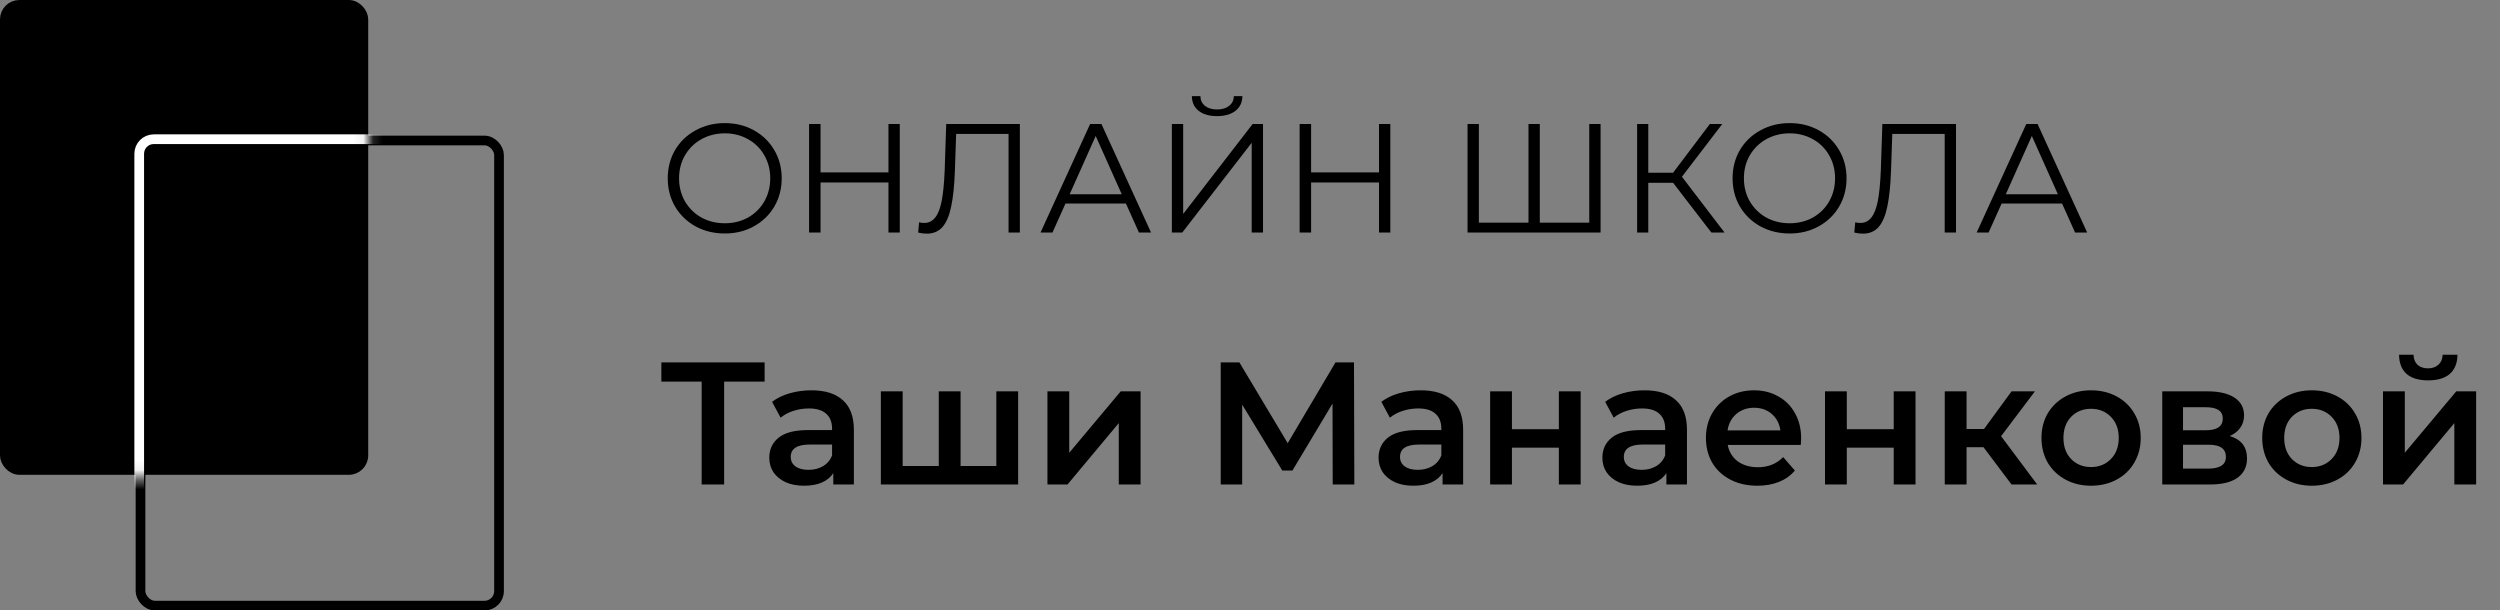
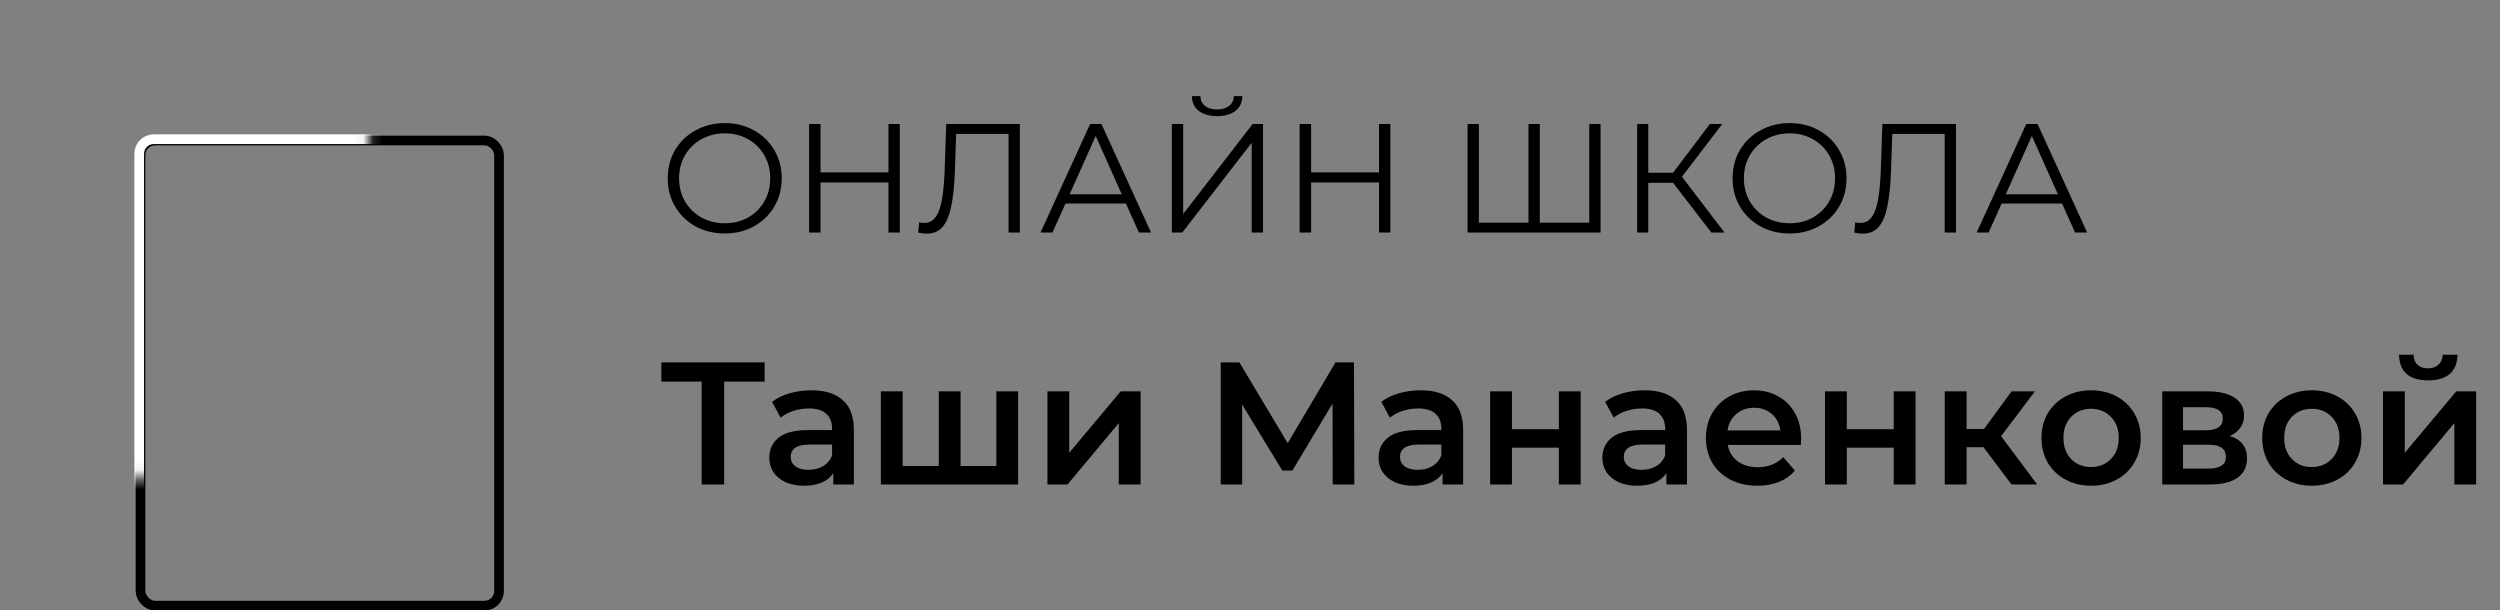
<svg xmlns="http://www.w3.org/2000/svg" width="258" height="63" viewBox="0 0 258 63" fill="none">
  <rect x="0" y="0" width="258" height="63" fill="#808080" stroke="none" />
-   <rect x="0.5" y="0.5" width="37" height="48" rx="1.5" fill="black" stroke="black" />
  <rect x="14.5" y="14.5" width="37" height="48" rx="1.5" stroke="black" />
  <mask id="mask0_1070_8196" style="mask-type:alpha" maskUnits="userSpaceOnUse" x="0" y="0" width="39" height="50">
    <rect x="0.5" y="0.5" width="37.133" height="48.4" rx="1.5" fill="black" stroke="black" />
  </mask>
  <g mask="url(#mask0_1070_8196)">
    <rect x="14.367" y="14.366" width="37.133" height="48.4" rx="1.5" stroke="white" />
  </g>
  <path d="M78.908 39.38H74.732V50H72.41V39.38H68.252V37.4H78.908V39.38ZM83.746 40.28C85.162 40.28 86.242 40.622 86.986 41.306C87.742 41.978 88.12 42.998 88.12 44.366V50H85.996V48.83C85.72 49.25 85.324 49.574 84.808 49.802C84.304 50.018 83.692 50.126 82.972 50.126C82.252 50.126 81.622 50.006 81.082 49.766C80.542 49.514 80.122 49.172 79.822 48.74C79.534 48.296 79.39 47.798 79.39 47.246C79.39 46.382 79.708 45.692 80.344 45.176C80.992 44.648 82.006 44.384 83.386 44.384H85.87V44.24C85.87 43.568 85.666 43.052 85.258 42.692C84.862 42.332 84.268 42.152 83.476 42.152C82.936 42.152 82.402 42.236 81.874 42.404C81.358 42.572 80.92 42.806 80.56 43.106L79.678 41.468C80.182 41.084 80.788 40.79 81.496 40.586C82.204 40.382 82.954 40.28 83.746 40.28ZM83.44 48.488C84.004 48.488 84.502 48.362 84.934 48.11C85.378 47.846 85.69 47.474 85.87 46.994V45.878H83.548C82.252 45.878 81.604 46.304 81.604 47.156C81.604 47.564 81.766 47.888 82.09 48.128C82.414 48.368 82.864 48.488 83.44 48.488ZM105.071 40.388V50H90.905V40.388H93.155V48.092H96.881V40.388H99.131V48.092H102.821V40.388H105.071ZM108.096 40.388H110.346V46.724L115.656 40.388H117.708V50H115.458V43.664L110.166 50H108.096V40.388ZM137.535 50L137.517 41.648L133.377 48.56H132.333L128.193 41.756V50H125.979V37.4H127.905L132.891 45.734L137.823 37.4H139.731L139.767 50H137.535ZM146.623 40.28C148.039 40.28 149.119 40.622 149.863 41.306C150.619 41.978 150.997 42.998 150.997 44.366V50H148.873V48.83C148.597 49.25 148.201 49.574 147.685 49.802C147.181 50.018 146.569 50.126 145.849 50.126C145.129 50.126 144.499 50.006 143.959 49.766C143.419 49.514 142.999 49.172 142.699 48.74C142.411 48.296 142.267 47.798 142.267 47.246C142.267 46.382 142.585 45.692 143.221 45.176C143.869 44.648 144.883 44.384 146.263 44.384H148.747V44.24C148.747 43.568 148.543 43.052 148.135 42.692C147.739 42.332 147.145 42.152 146.353 42.152C145.813 42.152 145.279 42.236 144.751 42.404C144.235 42.572 143.797 42.806 143.437 43.106L142.555 41.468C143.059 41.084 143.665 40.79 144.373 40.586C145.081 40.382 145.831 40.28 146.623 40.28ZM146.317 48.488C146.881 48.488 147.379 48.362 147.811 48.11C148.255 47.846 148.567 47.474 148.747 46.994V45.878H146.425C145.129 45.878 144.481 46.304 144.481 47.156C144.481 47.564 144.643 47.888 144.967 48.128C145.291 48.368 145.741 48.488 146.317 48.488ZM153.782 40.388H156.032V44.294H160.874V40.388H163.124V50H160.874V46.202H156.032V50H153.782V40.388ZM169.721 40.28C171.137 40.28 172.217 40.622 172.961 41.306C173.717 41.978 174.095 42.998 174.095 44.366V50H171.971V48.83C171.695 49.25 171.299 49.574 170.783 49.802C170.279 50.018 169.667 50.126 168.947 50.126C168.227 50.126 167.597 50.006 167.057 49.766C166.517 49.514 166.097 49.172 165.797 48.74C165.509 48.296 165.365 47.798 165.365 47.246C165.365 46.382 165.683 45.692 166.319 45.176C166.967 44.648 167.981 44.384 169.361 44.384H171.845V44.24C171.845 43.568 171.641 43.052 171.233 42.692C170.837 42.332 170.243 42.152 169.451 42.152C168.911 42.152 168.377 42.236 167.849 42.404C167.333 42.572 166.895 42.806 166.535 43.106L165.653 41.468C166.157 41.084 166.763 40.79 167.471 40.586C168.179 40.382 168.929 40.28 169.721 40.28ZM169.415 48.488C169.979 48.488 170.477 48.362 170.909 48.11C171.353 47.846 171.665 47.474 171.845 46.994V45.878H169.523C168.227 45.878 167.579 46.304 167.579 47.156C167.579 47.564 167.741 47.888 168.065 48.128C168.389 48.368 168.839 48.488 169.415 48.488ZM185.879 45.248C185.879 45.404 185.867 45.626 185.843 45.914H178.301C178.433 46.622 178.775 47.186 179.327 47.606C179.891 48.014 180.587 48.218 181.415 48.218C182.471 48.218 183.341 47.87 184.025 47.174L185.231 48.56C184.799 49.076 184.253 49.466 183.593 49.73C182.933 49.994 182.189 50.126 181.361 50.126C180.305 50.126 179.375 49.916 178.571 49.496C177.767 49.076 177.143 48.494 176.699 47.75C176.267 46.994 176.051 46.142 176.051 45.194C176.051 44.258 176.261 43.418 176.681 42.674C177.113 41.918 177.707 41.33 178.463 40.91C179.219 40.49 180.071 40.28 181.019 40.28C181.955 40.28 182.789 40.49 183.521 40.91C184.265 41.318 184.841 41.9 185.249 42.656C185.669 43.4 185.879 44.264 185.879 45.248ZM181.019 42.08C180.299 42.08 179.687 42.296 179.183 42.728C178.691 43.148 178.391 43.712 178.283 44.42H183.737C183.641 43.724 183.347 43.16 182.855 42.728C182.363 42.296 181.751 42.08 181.019 42.08ZM188.34 40.388H190.59V44.294H195.432V40.388H197.682V50H195.432V46.202H190.59V50H188.34V40.388ZM204.694 46.148H202.948V50H200.698V40.388H202.948V44.276H204.748L207.592 40.388H210.004L206.512 45.014L210.238 50H207.592L204.694 46.148ZM215.792 50.126C214.82 50.126 213.944 49.916 213.164 49.496C212.384 49.076 211.772 48.494 211.328 47.75C210.896 46.994 210.68 46.142 210.68 45.194C210.68 44.246 210.896 43.4 211.328 42.656C211.772 41.912 212.384 41.33 213.164 40.91C213.944 40.49 214.82 40.28 215.792 40.28C216.776 40.28 217.658 40.49 218.438 40.91C219.218 41.33 219.824 41.912 220.256 42.656C220.7 43.4 220.922 44.246 220.922 45.194C220.922 46.142 220.7 46.994 220.256 47.75C219.824 48.494 219.218 49.076 218.438 49.496C217.658 49.916 216.776 50.126 215.792 50.126ZM215.792 48.2C216.62 48.2 217.304 47.924 217.844 47.372C218.384 46.82 218.654 46.094 218.654 45.194C218.654 44.294 218.384 43.568 217.844 43.016C217.304 42.464 216.62 42.188 215.792 42.188C214.964 42.188 214.28 42.464 213.74 43.016C213.212 43.568 212.948 44.294 212.948 45.194C212.948 46.094 213.212 46.82 213.74 47.372C214.28 47.924 214.964 48.2 215.792 48.2ZM230.111 44.996C231.299 45.356 231.893 46.124 231.893 47.3C231.893 48.164 231.569 48.83 230.921 49.298C230.273 49.766 229.313 50 228.041 50H223.145V40.388H227.843C229.019 40.388 229.937 40.604 230.597 41.036C231.257 41.468 231.587 42.08 231.587 42.872C231.587 43.364 231.455 43.79 231.191 44.15C230.939 44.51 230.579 44.792 230.111 44.996ZM225.287 44.402H227.645C228.809 44.402 229.391 44 229.391 43.196C229.391 42.416 228.809 42.026 227.645 42.026H225.287V44.402ZM227.861 48.362C229.097 48.362 229.715 47.96 229.715 47.156C229.715 46.736 229.571 46.424 229.283 46.22C228.995 46.004 228.545 45.896 227.933 45.896H225.287V48.362H227.861ZM238.573 50.126C237.601 50.126 236.725 49.916 235.945 49.496C235.165 49.076 234.553 48.494 234.109 47.75C233.677 46.994 233.461 46.142 233.461 45.194C233.461 44.246 233.677 43.4 234.109 42.656C234.553 41.912 235.165 41.33 235.945 40.91C236.725 40.49 237.601 40.28 238.573 40.28C239.557 40.28 240.439 40.49 241.219 40.91C241.999 41.33 242.605 41.912 243.037 42.656C243.481 43.4 243.703 44.246 243.703 45.194C243.703 46.142 243.481 46.994 243.037 47.75C242.605 48.494 241.999 49.076 241.219 49.496C240.439 49.916 239.557 50.126 238.573 50.126ZM238.573 48.2C239.401 48.2 240.085 47.924 240.625 47.372C241.165 46.82 241.435 46.094 241.435 45.194C241.435 44.294 241.165 43.568 240.625 43.016C240.085 42.464 239.401 42.188 238.573 42.188C237.745 42.188 237.061 42.464 236.521 43.016C235.993 43.568 235.729 44.294 235.729 45.194C235.729 46.094 235.993 46.82 236.521 47.372C237.061 47.924 237.745 48.2 238.573 48.2ZM245.926 40.388H248.176V46.724L253.486 40.388H255.538V50H253.288V43.664L247.996 50H245.926V40.388ZM250.588 39.254C249.616 39.254 248.872 39.032 248.356 38.588C247.852 38.132 247.594 37.472 247.582 36.608H249.076C249.088 37.04 249.22 37.382 249.472 37.634C249.736 37.886 250.102 38.012 250.57 38.012C251.026 38.012 251.386 37.886 251.65 37.634C251.926 37.382 252.07 37.04 252.082 36.608H253.612C253.6 37.472 253.336 38.132 252.82 38.588C252.304 39.032 251.56 39.254 250.588 39.254Z" fill="black" />
  <path d="M74.8 24.096C73.691 24.096 72.683 23.851 71.776 23.36C70.88 22.859 70.176 22.176 69.664 21.312C69.163 20.448 68.912 19.477 68.912 18.4C68.912 17.323 69.163 16.352 69.664 15.488C70.176 14.624 70.88 13.947 71.776 13.456C72.683 12.955 73.691 12.704 74.8 12.704C75.909 12.704 76.907 12.949 77.792 13.44C78.688 13.931 79.392 14.613 79.904 15.488C80.416 16.352 80.672 17.323 80.672 18.4C80.672 19.477 80.416 20.453 79.904 21.328C79.392 22.192 78.688 22.869 77.792 23.36C76.907 23.851 75.909 24.096 74.8 24.096ZM74.8 23.04C75.685 23.04 76.485 22.843 77.2 22.448C77.915 22.043 78.475 21.488 78.88 20.784C79.285 20.069 79.488 19.275 79.488 18.4C79.488 17.525 79.285 16.736 78.88 16.032C78.475 15.317 77.915 14.763 77.2 14.368C76.485 13.963 75.685 13.76 74.8 13.76C73.915 13.76 73.109 13.963 72.384 14.368C71.669 14.763 71.104 15.317 70.688 16.032C70.283 16.736 70.08 17.525 70.08 18.4C70.08 19.275 70.283 20.069 70.688 20.784C71.104 21.488 71.669 22.043 72.384 22.448C73.109 22.843 73.915 23.04 74.8 23.04ZM92.857 12.8V24H91.689V18.832H84.681V24H83.497V12.8H84.681V17.792H91.689V12.8H92.857ZM105.25 12.8V24H104.082V13.824H98.674L98.546 17.568C98.493 19.115 98.365 20.363 98.162 21.312C97.97 22.251 97.671 22.955 97.266 23.424C96.861 23.883 96.322 24.112 95.65 24.112C95.362 24.112 95.064 24.075 94.754 24L94.85 22.944C95.031 22.987 95.207 23.008 95.378 23.008C95.847 23.008 96.226 22.821 96.514 22.448C96.813 22.075 97.037 21.499 97.186 20.72C97.335 19.931 97.437 18.891 97.49 17.6L97.65 12.8H105.25ZM116.197 21.008H109.957L108.613 24H107.381L112.501 12.8H113.669L118.789 24H117.541L116.197 21.008ZM115.765 20.048L113.077 14.032L110.389 20.048H115.765ZM120.935 12.8H122.103V22.08L129.271 12.8H130.343V24H129.175V14.736L122.007 24H120.935V12.8ZM125.607 11.984C124.807 11.984 124.172 11.803 123.703 11.44C123.244 11.077 123.01 10.571 122.999 9.92H123.879C123.89 10.347 124.05 10.683 124.359 10.928C124.668 11.173 125.084 11.296 125.607 11.296C126.119 11.296 126.53 11.173 126.839 10.928C127.159 10.683 127.324 10.347 127.335 9.92H128.215C128.204 10.571 127.964 11.077 127.495 11.44C127.026 11.803 126.396 11.984 125.607 11.984ZM143.482 12.8V24H142.314V18.832H135.306V24H134.122V12.8H135.306V17.792H142.314V12.8H143.482ZM165.179 12.8V24H151.451V12.8H152.619V22.976H157.739V12.8H158.907V22.976H164.011V12.8H165.179ZM172.663 18.864H170.103V24H168.951V12.8H170.103V17.824H172.663L176.455 12.8H177.735L173.575 18.24L177.975 24H176.615L172.663 18.864ZM184.691 24.096C183.581 24.096 182.573 23.851 181.667 23.36C180.771 22.859 180.067 22.176 179.555 21.312C179.053 20.448 178.803 19.477 178.803 18.4C178.803 17.323 179.053 16.352 179.555 15.488C180.067 14.624 180.771 13.947 181.667 13.456C182.573 12.955 183.581 12.704 184.691 12.704C185.8 12.704 186.797 12.949 187.683 13.44C188.579 13.931 189.283 14.613 189.795 15.488C190.307 16.352 190.563 17.323 190.563 18.4C190.563 19.477 190.307 20.453 189.795 21.328C189.283 22.192 188.579 22.869 187.683 23.36C186.797 23.851 185.8 24.096 184.691 24.096ZM184.691 23.04C185.576 23.04 186.376 22.843 187.091 22.448C187.805 22.043 188.365 21.488 188.771 20.784C189.176 20.069 189.379 19.275 189.379 18.4C189.379 17.525 189.176 16.736 188.771 16.032C188.365 15.317 187.805 14.763 187.091 14.368C186.376 13.963 185.576 13.76 184.691 13.76C183.805 13.76 183 13.963 182.275 14.368C181.56 14.763 180.995 15.317 180.579 16.032C180.173 16.736 179.971 17.525 179.971 18.4C179.971 19.275 180.173 20.069 180.579 20.784C180.995 21.488 181.56 22.043 182.275 22.448C183 22.843 183.805 23.04 184.691 23.04ZM201.86 12.8V24H200.692V13.824H195.284L195.156 17.568C195.102 19.115 194.974 20.363 194.772 21.312C194.58 22.251 194.281 22.955 193.876 23.424C193.47 23.883 192.932 24.112 192.26 24.112C191.972 24.112 191.673 24.075 191.364 24L191.46 22.944C191.641 22.987 191.817 23.008 191.988 23.008C192.457 23.008 192.836 22.821 193.124 22.448C193.422 22.075 193.646 21.499 193.796 20.72C193.945 19.931 194.046 18.891 194.1 17.6L194.26 12.8H201.86ZM212.806 21.008H206.566L205.222 24H203.99L209.11 12.8H210.278L215.398 24H214.15L212.806 21.008ZM212.374 20.048L209.686 14.032L206.998 20.048H212.374Z" fill="black" />
</svg>